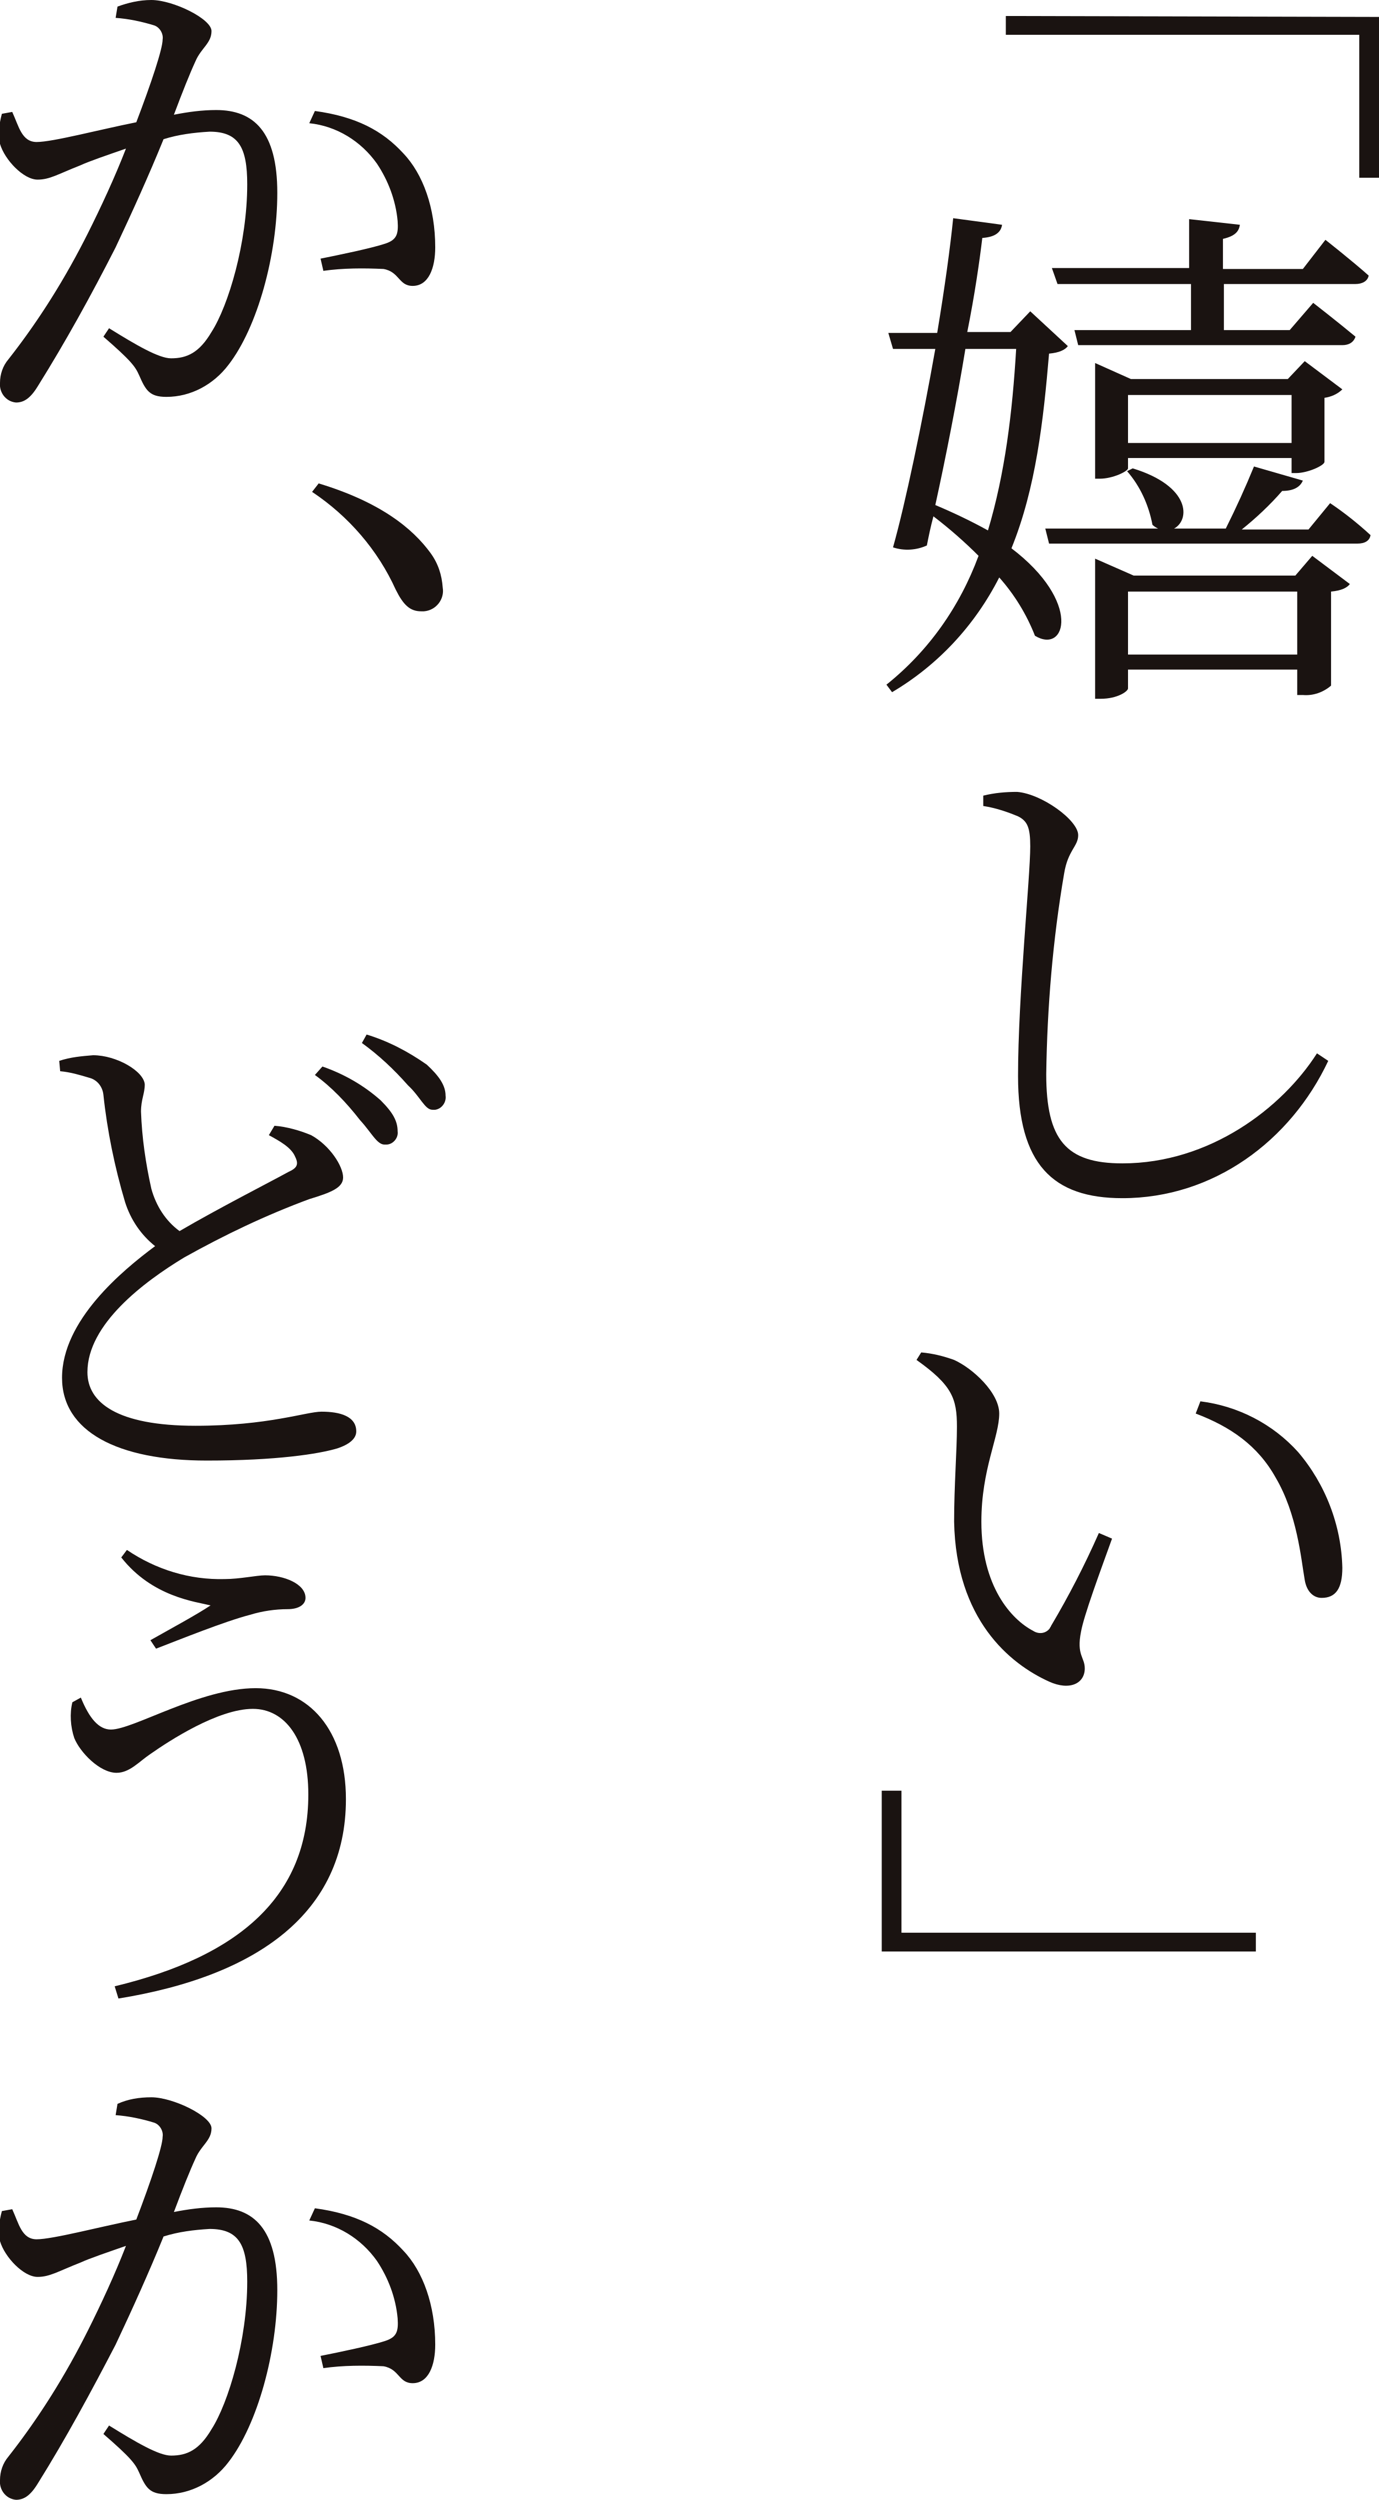
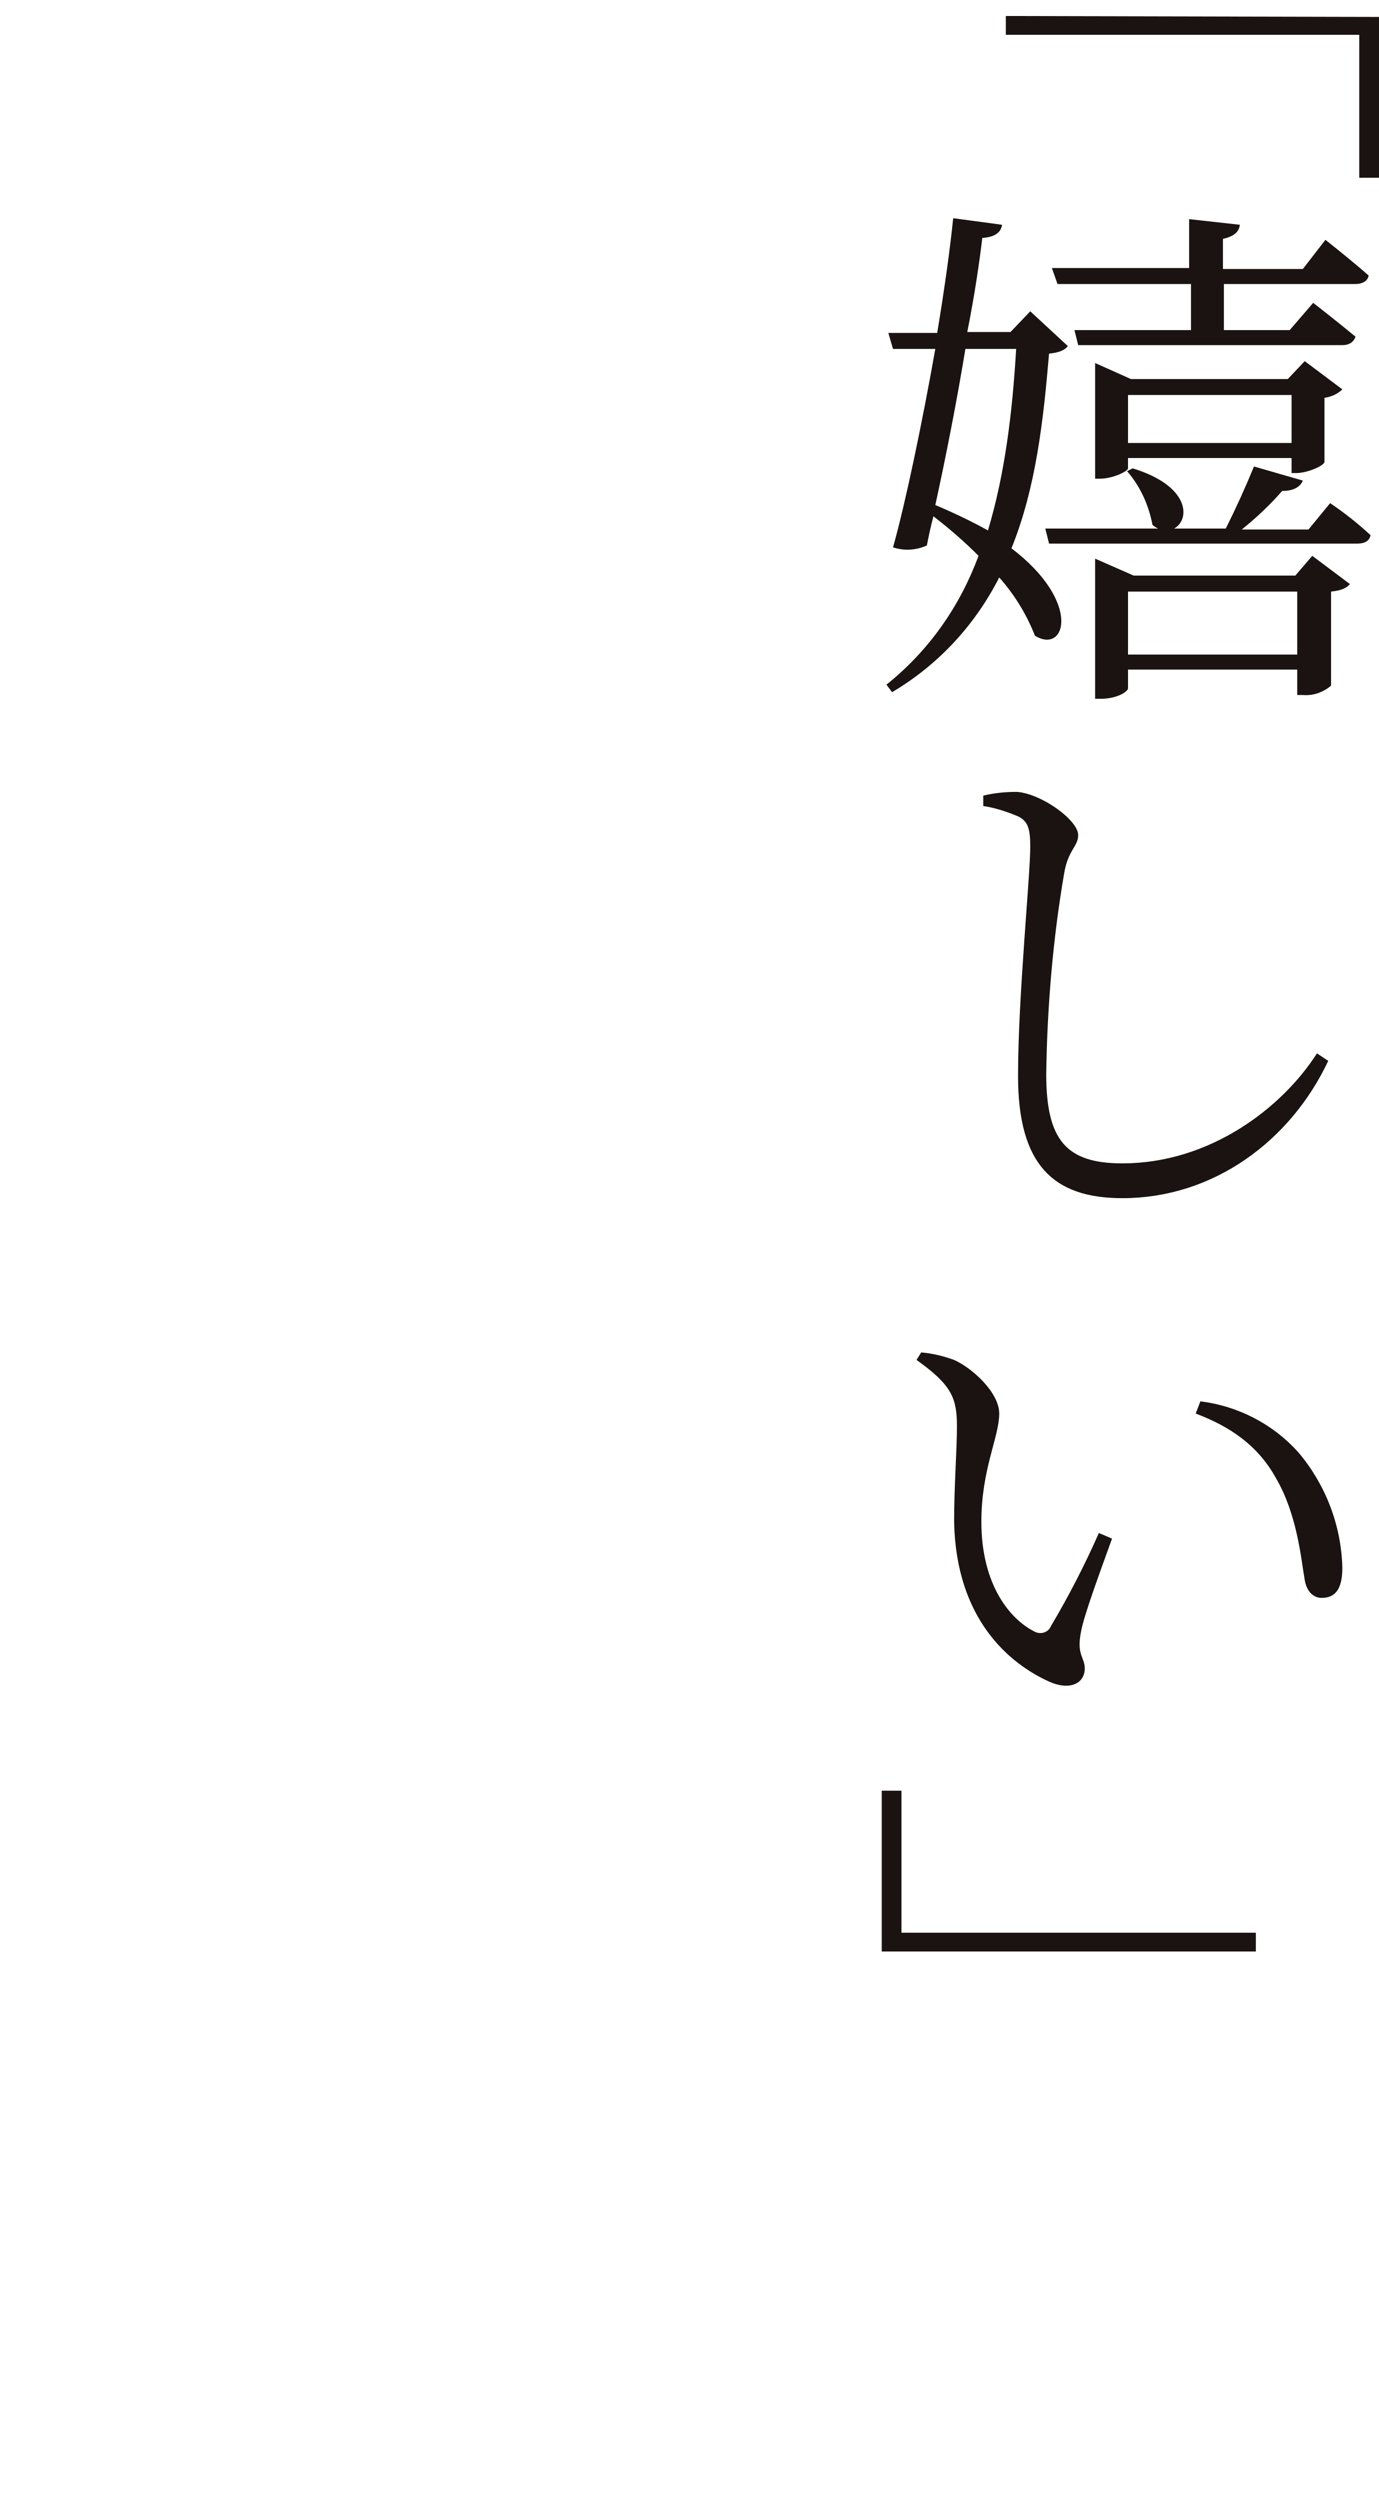
<svg xmlns="http://www.w3.org/2000/svg" version="1.1" x="0px" y="0px" width="146.7px" height="265.8px" viewBox="0 0 146.7 265.8" style="enable-background:new 0 0 146.7 265.8;" xml:space="preserve">
  <style type="text/css">
	.st0{fill:#1A1311;}
</style>
  <g>
    <path class="st0" d="M93.8,207.5v-17.1h2.1v15.1h37.7v2H93.8z M113.6,36.8c-0.3,0.4-0.9,0.7-2,0.8   c-0.6,7.1-1.4,14.3-4,20.7c7.5,5.7,5.8,11.3,2.5,9.3c-0.9-2.3-2.2-4.4-3.8-6.2c-2.6,5.1-6.5,9.3-11.4,12.2l-0.6-0.8   c4.5-3.6,7.8-8.3,9.8-13.7c-1.5-1.5-3.1-2.9-4.8-4.2C99,56,98.8,57,98.6,58c-1.1,0.5-2.4,0.6-3.6,0.2c1.3-4.6,3.1-13.2,4.5-21.1   h-4.5l-0.5-1.7h5.2c0.8-4.8,1.4-9.2,1.7-12.2l5.2,0.7c-0.1,0.7-0.6,1.3-2.1,1.4c-0.3,2.5-0.8,6-1.6,10h4.6l2.1-2.2L113.6,36.8z    M101.8,151.7c0-3-0.5-4.4-4.3-7.1l0.5-0.8c1.2,0.1,2.4,0.4,3.5,0.8c2,0.9,4.8,3.5,4.8,5.7c0,2.5-1.9,5.9-1.9,11.5   c0,6.9,3.2,10.4,5.5,11.6c0.6,0.4,1.4,0.3,1.8-0.3c0-0.1,0.1-0.1,0.1-0.2c1.9-3.2,3.6-6.5,5.1-9.9l1.4,0.6c-1.3,3.6-3,8.2-3.3,9.9   c-0.5,2.5,0.4,2.7,0.4,3.9c0,1.6-1.6,2.4-3.8,1.4c-4.2-1.9-9.9-6.6-10.1-17C101.5,158,101.8,154.2,101.8,151.7z M102.7,37.1   c-0.9,5.5-2.1,11.6-3.2,16.6c1.9,0.8,3.8,1.7,5.6,2.7c1.8-6,2.6-12.5,3-19.3H102.7z M104.6,85.7v-1.1c1.2-0.3,2.4-0.4,3.6-0.4   c2.6,0.2,6.5,3,6.5,4.6c0,1.2-1.1,1.6-1.5,4.1c-1.2,7-1.8,14.2-1.9,21.3c0,7,2.1,9.5,8.1,9.5c9.3,0,17-5.9,20.7-11.7l1.2,0.8   c-4,8.5-12.2,14.6-21.9,14.6c-7.4,0-11.1-3.6-11.1-13c0-8.4,1.3-21.2,1.3-24.4c0-2-0.3-2.7-1.3-3.2   C107.1,86.3,105.9,85.9,104.6,85.7L104.6,85.7z M146.7,1.8v17.1h-2.1V3.7H107v-2L146.7,1.8z M141.5,53.5c1.5,1,3,2.2,4.3,3.4   c-0.1,0.6-0.6,0.9-1.4,0.9h-32.8l-0.4-1.6h12c-0.2-0.1-0.4-0.2-0.6-0.4c-0.4-2.1-1.3-4.1-2.7-5.7l0.6-0.3c6.2,1.9,6.1,5.5,4.4,6.4   h5.5c1.1-2.2,2.1-4.4,3-6.6l5.2,1.5c-0.3,0.7-1,1.1-2.2,1.1c-1.3,1.5-2.8,2.9-4.3,4.1h7.1L141.5,53.5z M111.9,28.5h14.6v-5.2   l5.4,0.6c-0.1,0.7-0.5,1.2-1.8,1.5v3.2h8.5l2.4-3.1c0,0,2.8,2.2,4.6,3.8c-0.1,0.6-0.7,0.9-1.4,0.9h-14v4.9h7l2.5-2.9   c0,0,2.7,2.1,4.5,3.6c-0.2,0.6-0.7,0.9-1.4,0.9h-28.1l-0.4-1.6h12.4v-4.9h-14.2L111.9,28.5z M137.4,50.3v-1.6H120v1.1   c0,0.3-1.6,1.1-3,1.1h-0.5V38.6l3.8,1.7H137l1.8-1.9l4,3c-0.5,0.5-1.2,0.8-1.9,0.9v6.8c0,0.4-1.8,1.2-3,1.2L137.4,50.3z    M139.6,59.1l4,3c-0.3,0.4-0.9,0.7-2,0.8v10c-0.8,0.7-1.9,1.1-3,1H138v-2.7h-18v2c0,0.3-1.1,1.1-2.9,1.1h-0.6V59.4l4.1,1.8h17.2   L139.6,59.1z M137.4,47.1V42H120v5.1L137.4,47.1z M138,69.6v-6.7h-18v6.7L138,69.6z M127.2,150.3l0.5-1.3c4,0.5,7.7,2.4,10.4,5.4   c2.9,3.4,4.6,7.8,4.7,12.3c0,2.2-0.7,3.2-2.2,3.2c-0.9,0-1.6-0.7-1.8-1.9c-0.4-2.3-0.8-7-3.1-10.9   C133.8,153.7,130.9,151.7,127.2,150.3z" />
-     <path class="st0" d="M12.5,0.7C13.6,0.3,14.8,0,16.1,0c2.3,0,6.4,2,6.4,3.3c0,1.3-1.1,1.8-1.7,3.2   c-0.6,1.3-1.4,3.3-2.3,5.7c1.5-0.3,3-0.5,4.5-0.5c4,0,6.5,2.3,6.5,8.8c0,6.6-2.1,14.3-5.2,18.3c-1.6,2.1-4,3.4-6.6,3.4   c-1.8,0-2.2-0.7-2.9-2.3c-0.4-0.9-0.8-1.5-3.8-4.1l0.6-0.9c2.9,1.8,5.3,3.2,6.6,3.2c1.7,0,3-0.6,4.3-2.8c1.8-2.8,3.8-9.5,3.8-15.7   c0-3.9-0.9-5.6-4-5.6c-1.7,0.1-3.3,0.3-4.9,0.8c-1.5,3.7-3.4,7.9-5.1,11.5C9.7,31.4,7,36.3,4,41.1c-0.8,1.3-1.5,1.7-2.3,1.7   c-1.1-0.1-1.8-1.1-1.7-2.1c0-0.9,0.3-1.8,0.9-2.5c3.3-4.2,6.1-8.7,8.5-13.5c1.3-2.6,2.8-5.8,4-8.9c-2,0.7-3.8,1.3-4.9,1.8   c-2.3,0.9-3.2,1.5-4.5,1.5c-1.5,0-3.5-2.1-4-3.8c-0.2-1.1-0.1-2.1,0.2-3.2l1.1-0.2c0.7,1.5,1,3.2,2.6,3.2c1.7,0,6.6-1.3,10.6-2.1   c1.6-4.2,2.8-7.8,2.8-8.8c0.1-0.6-0.3-1.3-0.9-1.5c-1.3-0.4-2.7-0.7-4.1-0.8L12.5,0.7z M12.5,223.7c1.1-0.5,2.3-0.7,3.6-0.7   c2.3,0,6.4,2,6.4,3.3c0,1.3-1.1,1.8-1.7,3.2c-0.6,1.3-1.4,3.3-2.3,5.7c1.5-0.3,3-0.5,4.5-0.5c4,0,6.5,2.3,6.5,8.8   c0,6.6-2.1,14.3-5.2,18.3c-1.6,2.1-4,3.4-6.6,3.4c-1.8,0-2.2-0.7-2.9-2.3c-0.4-0.9-0.8-1.5-3.8-4.1l0.6-0.9   c2.9,1.8,5.3,3.2,6.6,3.2c1.7,0,3-0.6,4.3-2.8c1.8-2.8,3.8-9.5,3.8-15.7c0-3.9-0.9-5.6-4-5.6c-1.7,0.1-3.3,0.3-4.9,0.8   c-1.5,3.7-3.4,7.9-5.1,11.5C9.7,254.3,7,259.3,4,264.1c-0.8,1.3-1.5,1.7-2.3,1.7c-1.1-0.1-1.8-1.1-1.7-2.1c0-0.9,0.3-1.8,0.9-2.5   c3.3-4.2,6.1-8.7,8.5-13.5c1.3-2.6,2.8-5.8,4-8.9c-2,0.7-3.8,1.3-4.9,1.8c-2.3,0.9-3.2,1.5-4.5,1.5c-1.5,0-3.5-2.1-4-3.8   c-0.2-1.1-0.1-2.1,0.2-3.2l1.1-0.2c0.7,1.5,1,3.2,2.6,3.2c1.7,0,6.6-1.3,10.6-2.1c1.6-4.2,2.8-7.8,2.8-8.8c0.1-0.6-0.3-1.3-0.9-1.5   c-1.3-0.4-2.7-0.7-4.1-0.8L12.5,223.7z M29.2,119.7c1.3,0.1,2.7,0.5,3.9,1c2,1.1,3.4,3.3,3.4,4.5c0,1.1-1.3,1.6-3.6,2.3   c-4.6,1.7-9,3.8-13.3,6.2c-4.3,2.6-10.3,7.1-10.3,12.2c0,3.2,3.1,5.7,11.5,5.7c7.7,0,11.8-1.5,13.4-1.5c2,0,3.7,0.5,3.7,2.1   c0,0.8-0.8,1.4-2,1.8c-2,0.6-6.5,1.3-13.9,1.3c-9.5,0-15.4-3.1-15.4-8.8c0-6.1,6.4-11.4,9.9-14c-1.5-1.2-2.6-2.8-3.2-4.7   c-1.1-3.7-1.9-7.6-2.3-11.4c-0.1-0.9-0.7-1.6-1.5-1.8c-1-0.3-2-0.6-3.1-0.7l-0.1-1.1c1.2-0.4,2.4-0.5,3.6-0.6   c2.5,0,5.4,1.7,5.5,3.1c0,1-0.4,1.6-0.4,2.9c0.1,2.8,0.5,5.5,1.1,8.2c0.5,1.8,1.5,3.4,3,4.5c4.1-2.4,9.6-5.2,11.6-6.3   c0.9-0.4,1.1-0.8,0.7-1.6c-0.4-1-1.7-1.7-2.8-2.3L29.2,119.7z M8.6,180.5c0.9,2.2,1.9,3.4,3.2,3.4c2.4,0,9.5-4.4,15.4-4.4   c5.7,0,9.6,4.5,9.6,11.8c0,12.1-9.4,18.8-24.2,21.2l-0.4-1.3c13.3-3.2,20.6-9.6,20.6-20.4c0-5.9-2.5-9.1-5.9-9.1   c-3.7,0-8.9,3.4-10.9,4.8c-1.2,0.8-2.2,2-3.6,2c-1.8,0-3.9-2.2-4.5-3.7c-0.4-1.2-0.5-2.6-0.2-3.8L8.6,180.5z M12.9,165.6l0.6-0.8   c3.1,2.1,6.7,3.2,10.4,3.1c1.6,0,3.4-0.4,4.3-0.4c2,0,4.3,0.9,4.3,2.4c0,0.7-0.7,1.2-1.9,1.2c-1.3,0-2.7,0.2-4,0.6   c-2.7,0.7-7.4,2.6-10,3.6l-0.6-0.9c2.3-1.3,4.9-2.7,6.4-3.7C20.8,170.3,16.2,169.8,12.9,165.6L12.9,165.6z M33.5,11.8   c4.4,0.6,7.2,2.1,9.4,4.5c2.1,2.2,3.4,5.8,3.4,10c0,2.2-0.7,4.1-2.4,4.1c-1.5,0-1.4-1.5-3.1-1.8c-2.1-0.1-4.3-0.1-6.4,0.2l-0.3-1.3   c2-0.4,5.4-1.1,6.9-1.6c1.2-0.4,1.4-1,1.3-2.4c-0.2-2.2-1-4.3-2.2-6.1c-1.7-2.4-4.3-4-7.2-4.3L33.5,11.8z M33.5,234.8   c4.4,0.6,7.2,2.1,9.4,4.5c2.1,2.2,3.4,5.8,3.4,10c0,2.2-0.7,4.1-2.4,4.1c-1.5,0-1.4-1.5-3.1-1.8c-2.1-0.1-4.3-0.1-6.4,0.2l-0.3-1.3   c2-0.4,5.4-1.1,6.9-1.6c1.2-0.4,1.4-1,1.3-2.4c-0.2-2.2-1-4.3-2.2-6.1c-1.7-2.4-4.3-4-7.2-4.3L33.5,234.8z M33.9,51.4   c6.6,2,10,4.8,11.9,7.4c0.8,1.1,1.2,2.3,1.3,3.7c0.2,1.2-0.7,2.4-2,2.5c-0.1,0-0.2,0-0.3,0c-1.2,0-1.9-0.7-2.7-2.3   c-1.9-4.2-5-7.8-8.9-10.4L33.9,51.4z M34.3,113.4c2.3,0.8,4.4,2,6.2,3.6c1.3,1.3,1.8,2.2,1.8,3.3c0.1,0.7-0.5,1.4-1.2,1.4   c-0.1,0-0.1,0-0.2,0c-0.8,0-1.4-1.3-2.6-2.6c-1.4-1.8-3-3.5-4.8-4.8L34.3,113.4z M39,110c2.3,0.7,4.4,1.8,6.4,3.2   c1.3,1.2,2,2.2,2,3.3c0.1,0.7-0.4,1.4-1.1,1.5c-0.1,0-0.2,0-0.3,0c-0.8,0-1.3-1.4-2.6-2.6c-1.5-1.7-3.1-3.2-4.9-4.5L39,110z" />
  </g>
</svg>